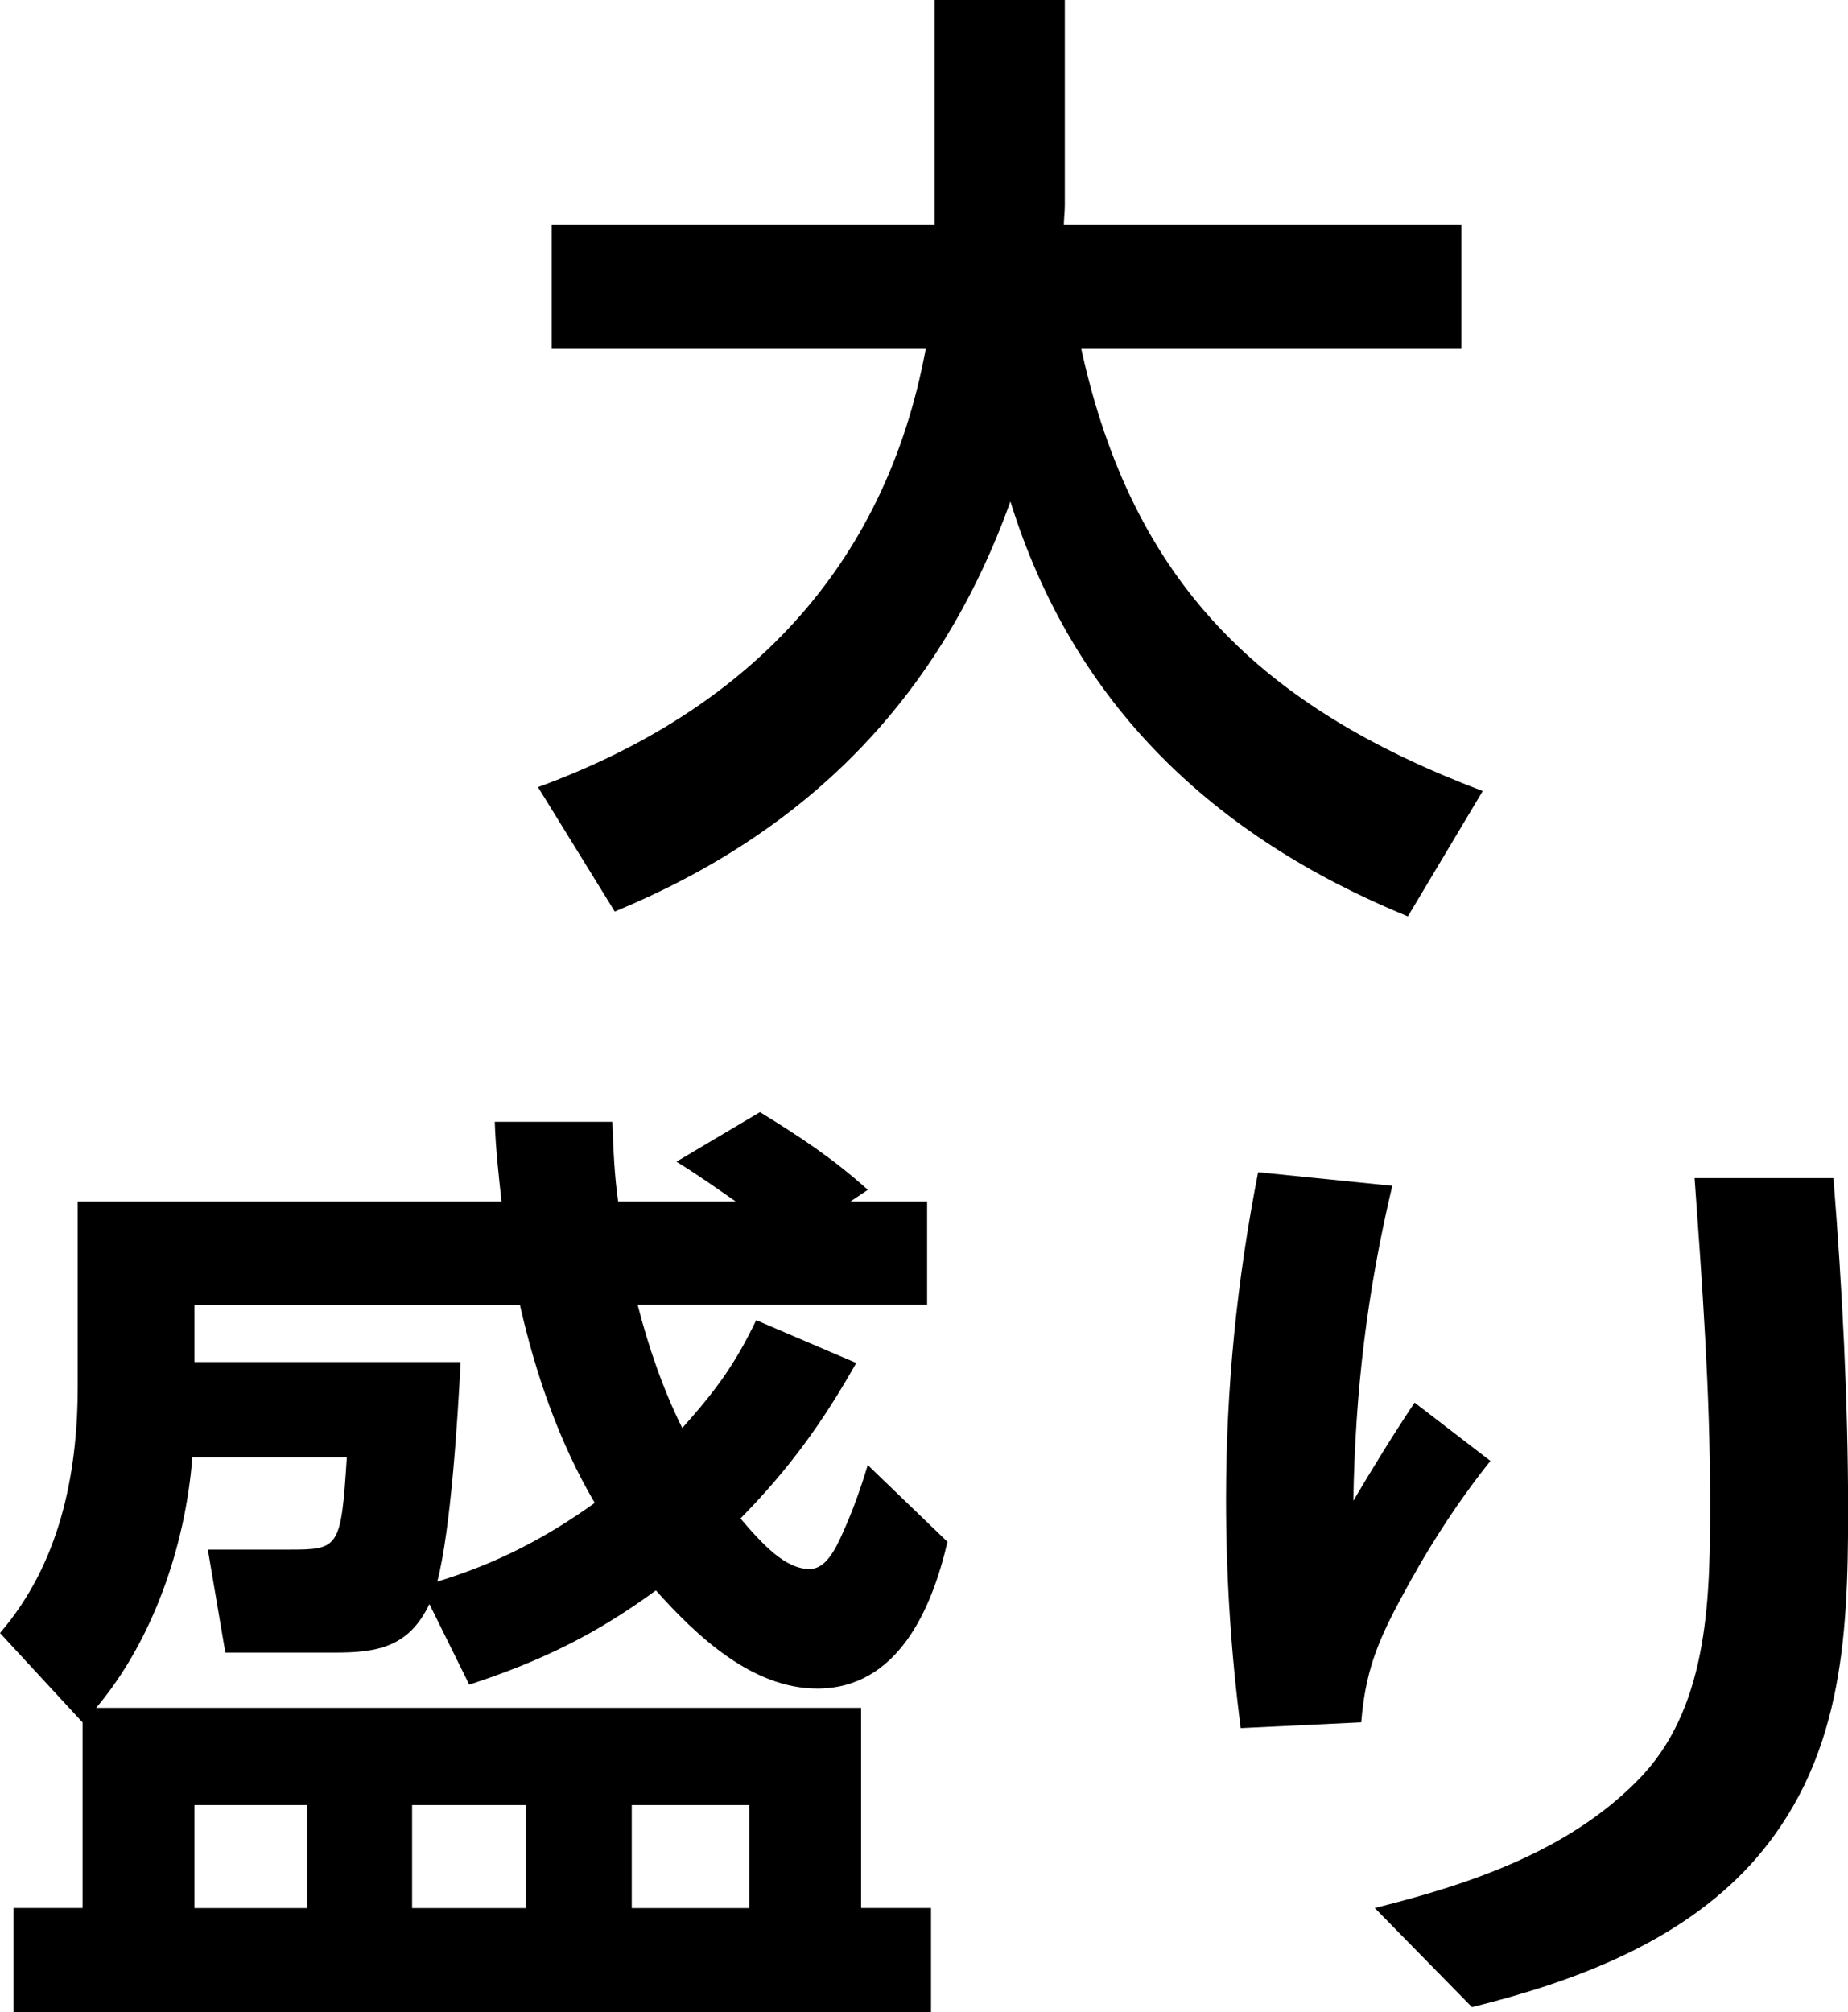
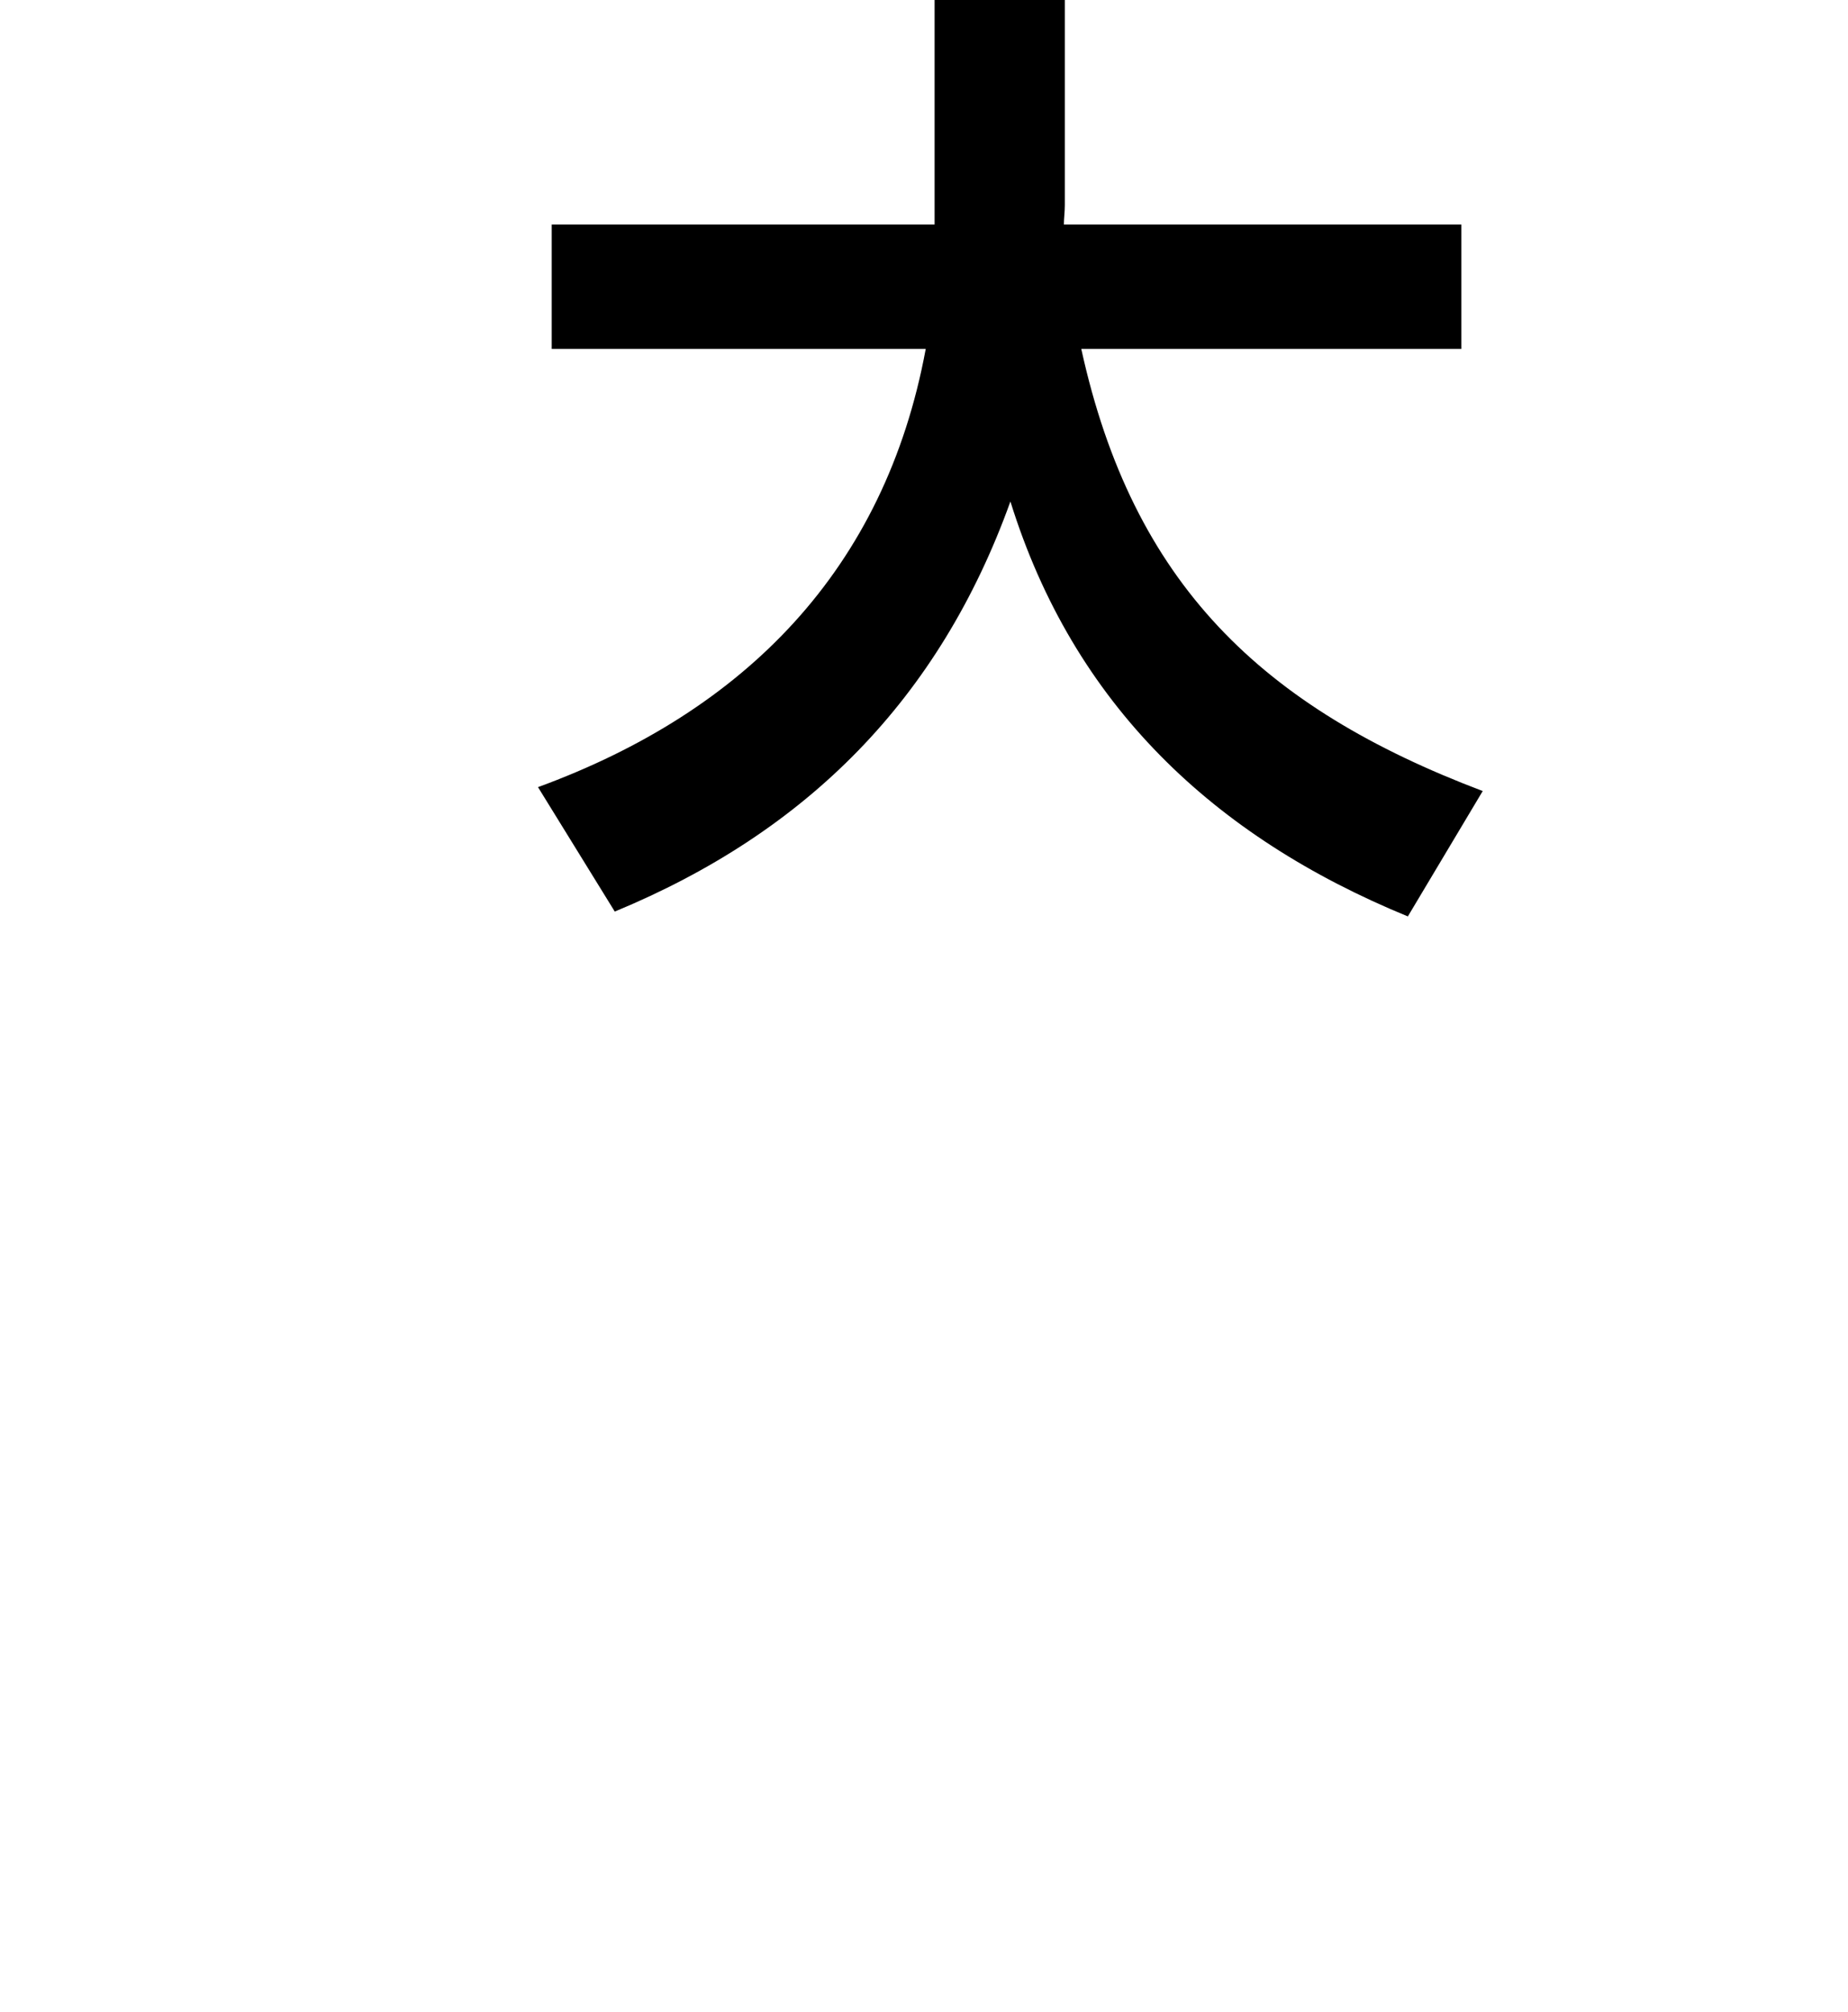
<svg xmlns="http://www.w3.org/2000/svg" id="_レイヤー_1" data-name="レイヤー 1" viewBox="0 0 17.525 19.081">
  <defs>
    <style>
      .cls-1 {
        stroke-width: 0px;
      }
    </style>
  </defs>
  <path class="cls-1" d="m5.232,3.309v-1.18h3.631V0h1.235v1.945c0,.064-.009.129-.009.184h3.769v1.18h-3.604c.489,2.23,1.715,3.401,3.807,4.193l-.71,1.189c-1.843-.756-3.17-2.009-3.769-3.935-.673,1.871-1.927,3.134-3.752,3.889l-.728-1.18c1.963-.719,3.29-2.064,3.677-4.156h-3.548Z" />
-   <path class="cls-1" d="m.912,16.197h7.254v1.898h.663v.986H.129v-.986h.654v-1.76l-.783-.848c.562-.654.737-1.493.737-2.341v-1.751h4.019c-.027-.249-.056-.507-.064-.756h1.115c.009.249.019.507.055.756h1.115c-.184-.129-.368-.258-.562-.378l.792-.47c.388.24.683.433,1.023.737l-.166.111h.728v.977h-2.746c.102.396.24.802.424,1.171.313-.35.498-.599.701-1.023l.949.406c-.323.571-.637,1.005-1.098,1.475.213.249.425.479.655.479.147,0,.239-.166.322-.359.092-.203.166-.415.23-.627l.756.728c-.147.636-.471,1.392-1.235,1.392-.617,0-1.143-.498-1.53-.931-.58.424-1.097.673-1.77.894l-.378-.765c-.193.406-.488.461-.894.461h-1.041l-.166-.977h.765c.479,0,.498-.009.553-.876h-1.465c-.064.83-.369,1.733-.913,2.378Zm3.456-3.281c-.027.534-.092,1.585-.221,2.083.553-.166,1.032-.415,1.493-.746-.341-.581-.562-1.226-.71-1.88H1.844v.544h2.524Zm-2.524,4.203v.977h1.068v-.977h-1.068Zm2.064,0v.977h1.078v-.977h-1.078Zm2.083,0v.977h1.114v-.977h-1.114Z" />
-   <path class="cls-1" d="m13.203,11.247c-.24,1.014-.351,1.945-.369,2.986.185-.313.378-.627.581-.931l.719.553c-.332.415-.617.866-.866,1.336-.212.396-.322.682-.359,1.143l-1.143.055c-.093-.719-.139-1.438-.139-2.166,0-1.06.102-2.074.304-3.106l1.272.129Zm4.184-.074c.083,1.051.139,2.101.139,3.161,0,1.217-.056,2.387-.922,3.346-.682.746-1.677,1.115-2.645,1.355l-.922-.94c.922-.23,1.88-.553,2.544-1.263.636-.691.636-1.733.636-2.608,0-1.023-.074-2.037-.147-3.051h1.317Z" />
</svg>